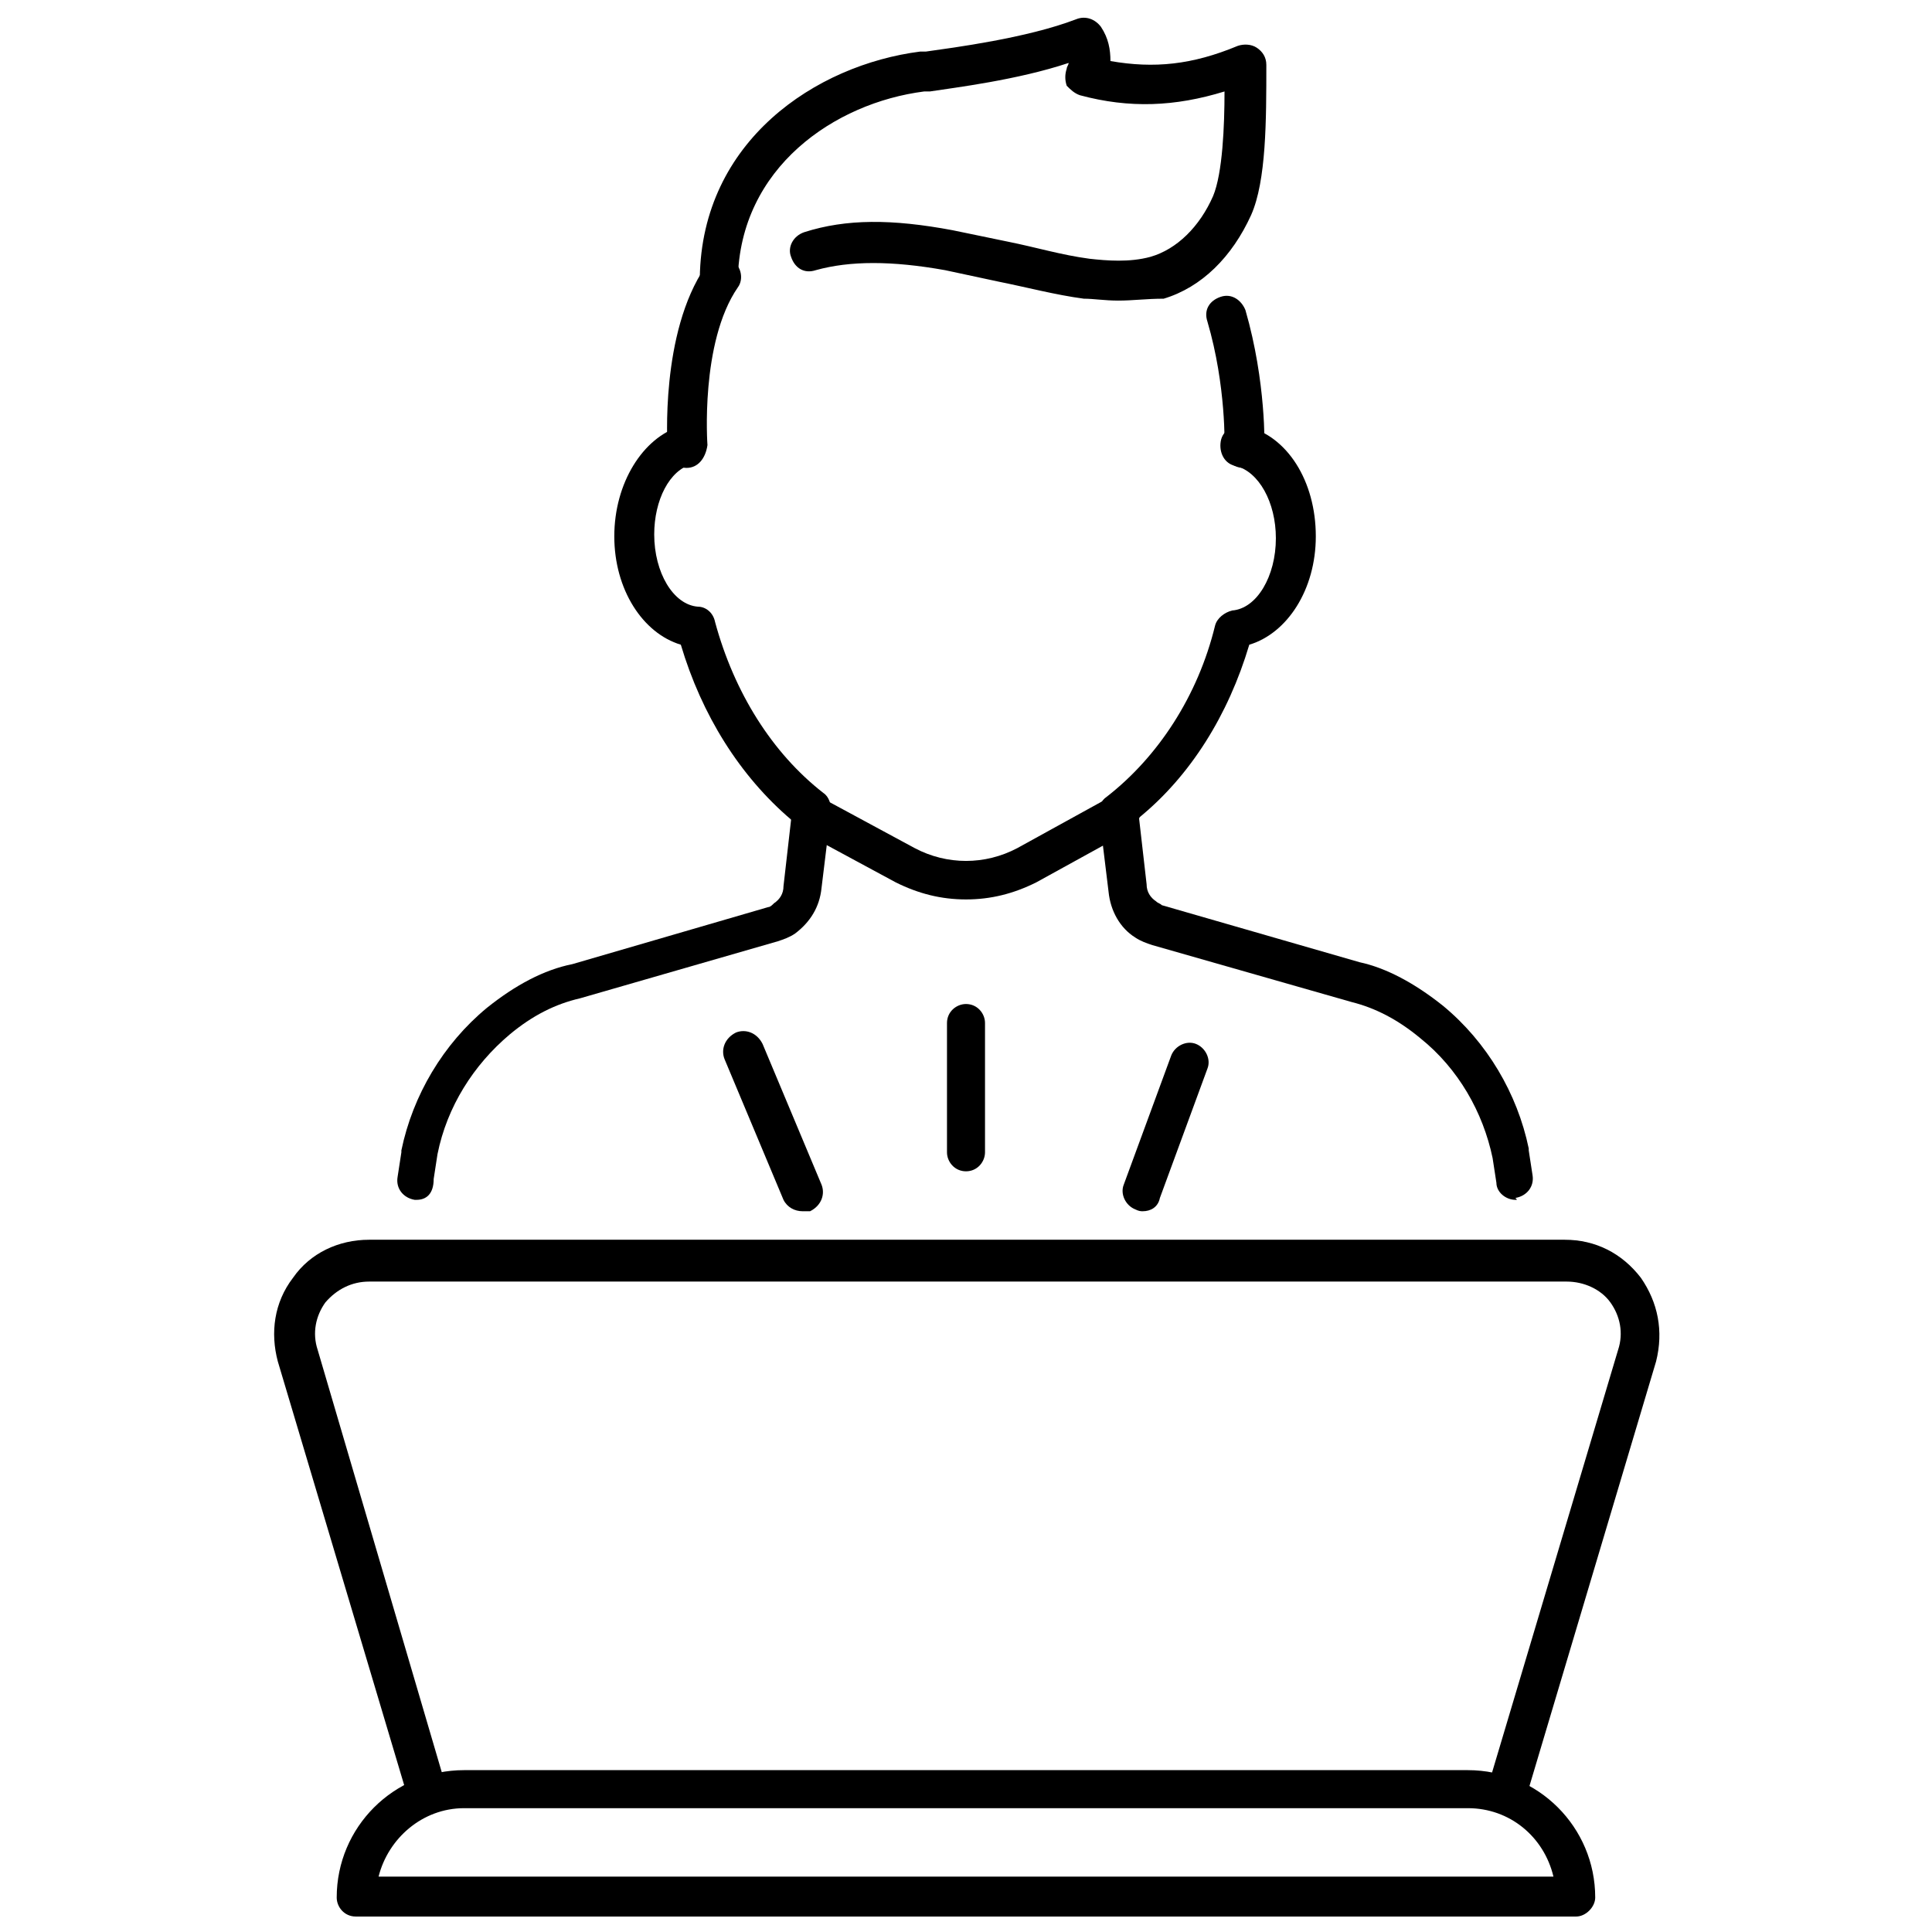
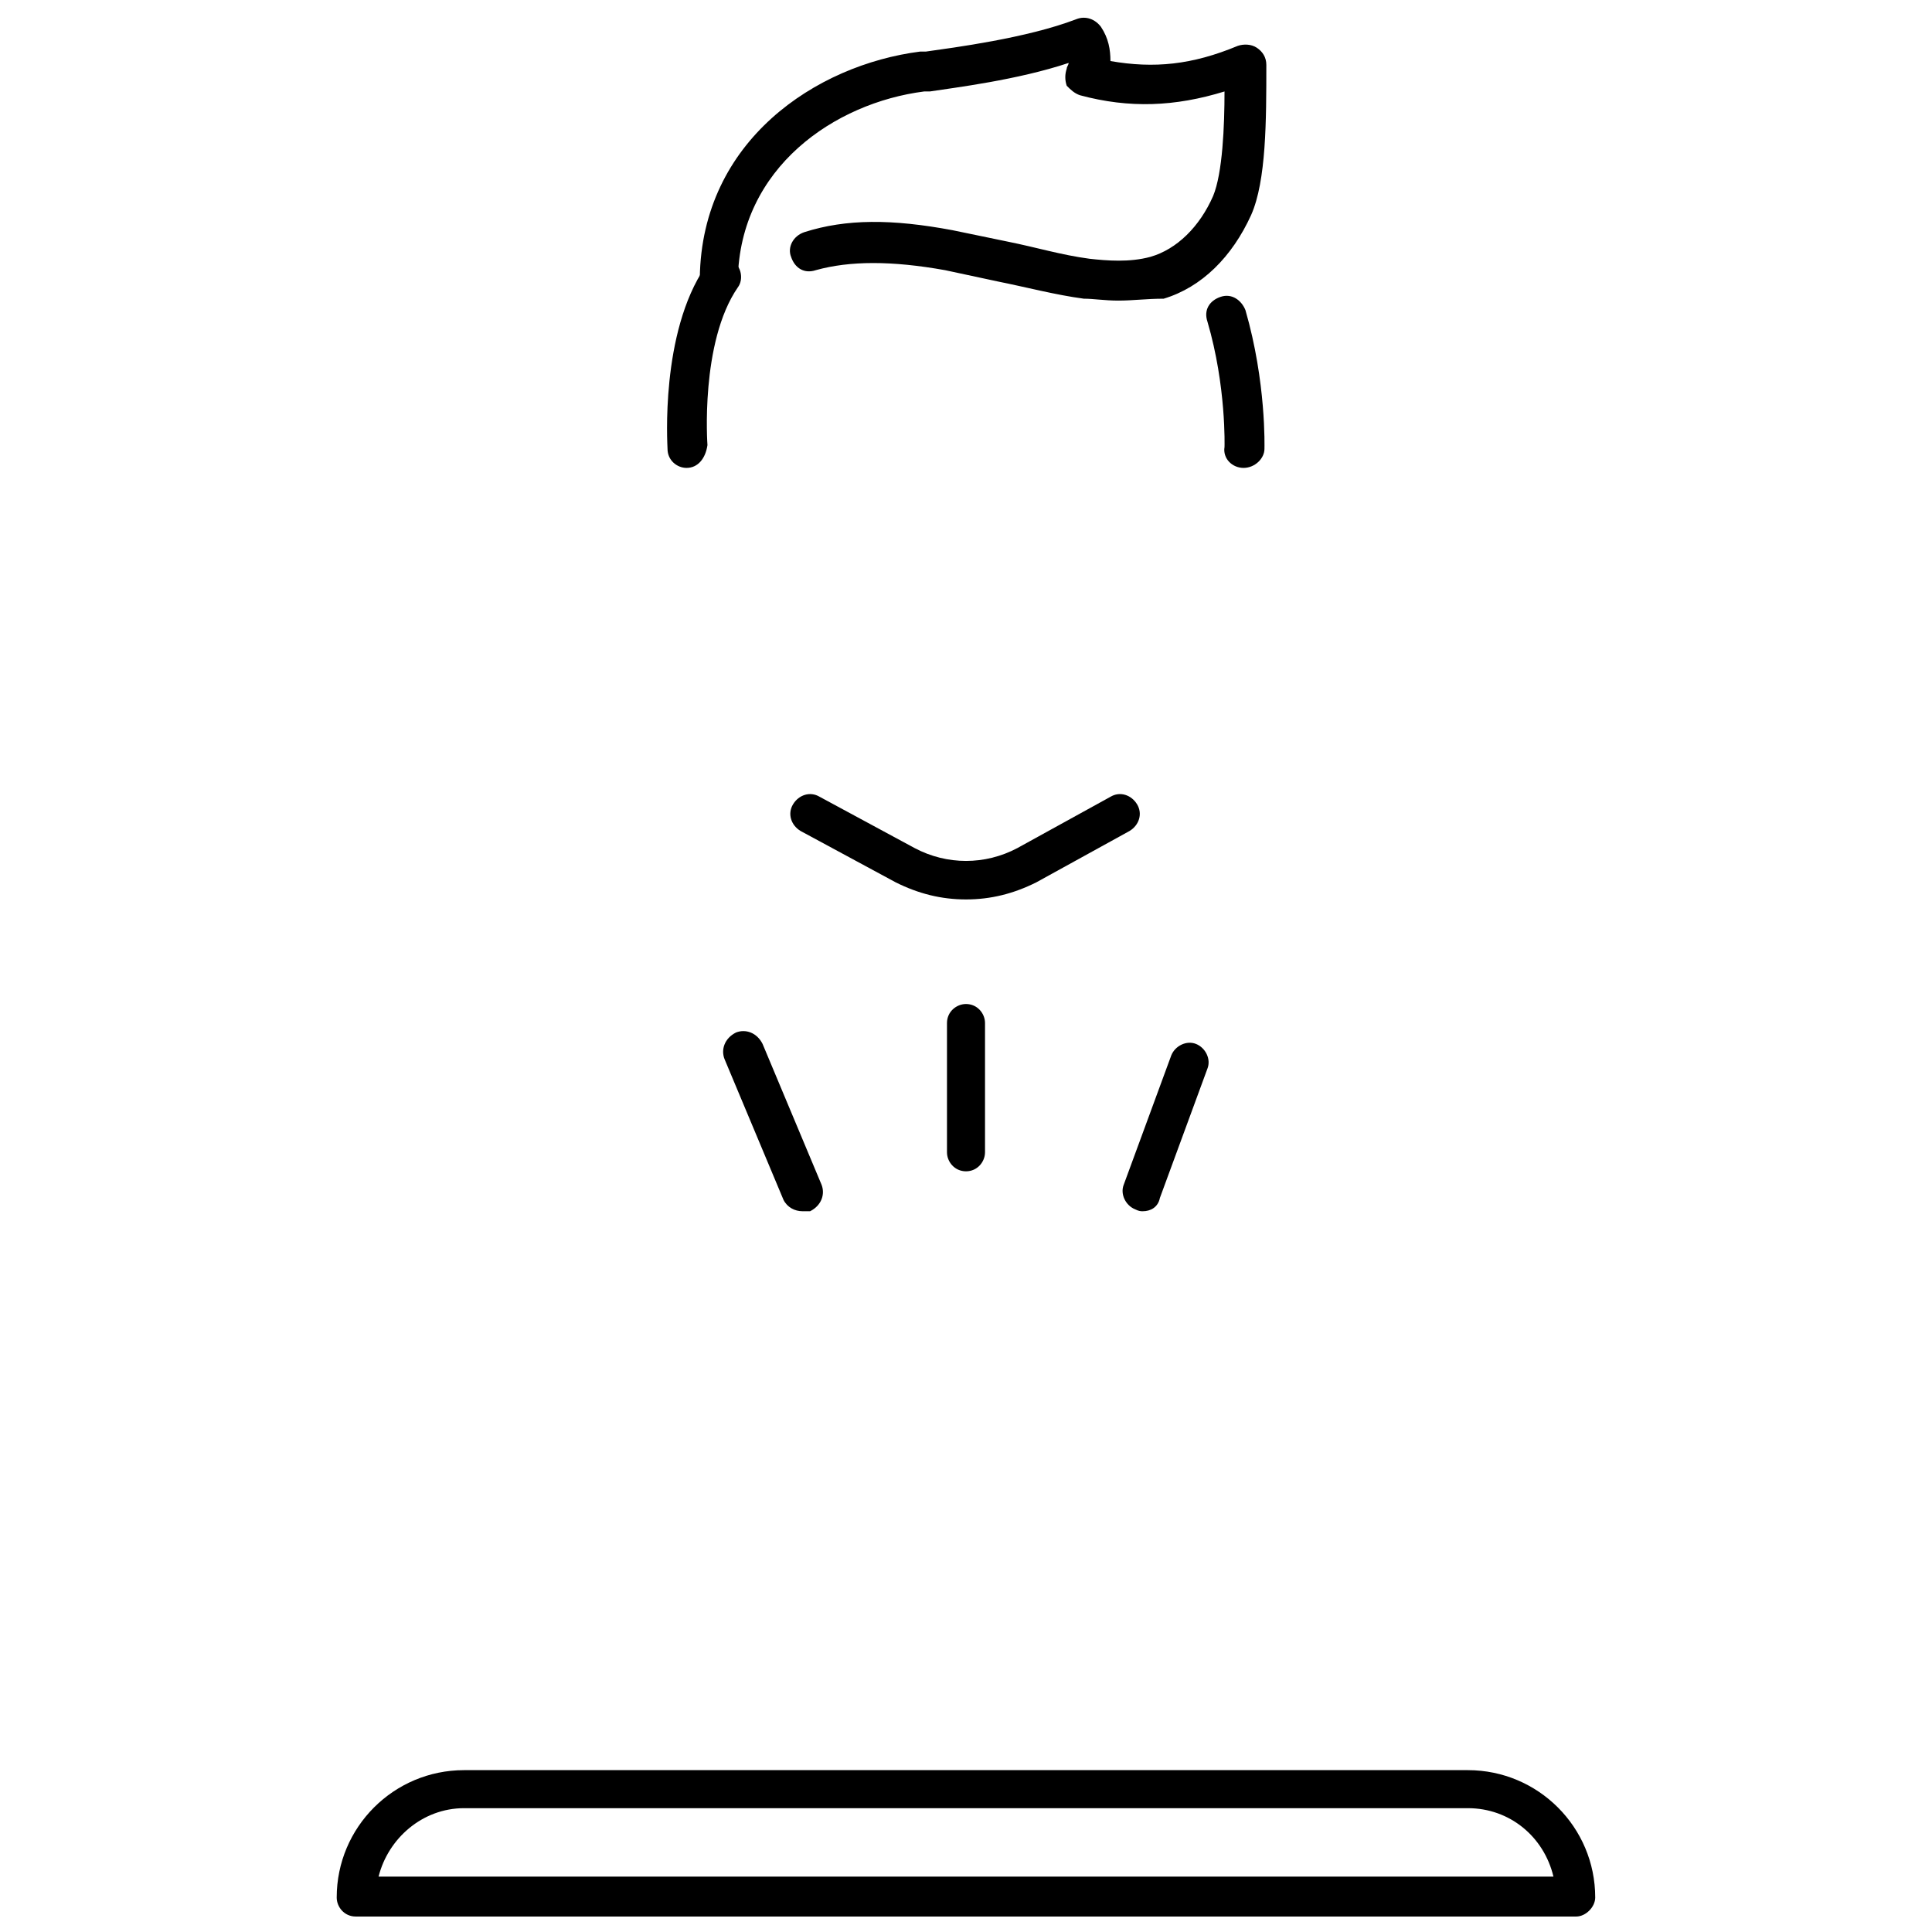
<svg xmlns="http://www.w3.org/2000/svg" width="800px" height="800px" version="1.1" viewBox="144 144 512 512">
  <defs>
    <clipPath id="b">
      <path d="m329 148.09h151v75.906h-151z" />
    </clipPath>
    <clipPath id="a">
      <path d="m233 613h334v38.902h-334z" />
    </clipPath>
  </defs>
  <path d="m400 454.41c-3.023 0-5.039-2.519-5.039-5.039v-34.258c0-3.023 2.519-5.039 5.039-5.039 3.023 0 5.039 2.519 5.039 5.039v34.258c-0.004 2.519-2.019 5.039-5.039 5.039z" />
  <path d="m356.67 464.99c-2.016 0-4.031-1.008-5.039-3.023l-15.617-37.281c-1.008-2.519 0-5.543 3.023-7.055 2.519-1.008 5.543 0 7.055 3.023l15.617 37.281c1.008 2.519 0 5.543-3.023 7.055h-2.016z" />
  <path d="m446.85 464.99c-0.504 0-1.008 0-2.016-0.504-2.519-1.008-4.031-4.031-3.023-6.551l12.594-34.258c1.008-2.519 4.031-4.031 6.551-3.023 2.519 1.008 4.031 4.031 3.023 6.551l-12.594 34.258c-0.504 2.519-2.519 3.527-4.535 3.527z" />
-   <path d="m545.6 461.97c-2.519 0-5.039-2.016-5.039-4.535l-1.008-6.551c-2.519-12.09-9.07-23.68-19.145-31.738-6.047-5.039-12.09-8.062-18.137-9.574l-52.898-15.113c-1.512-0.504-3.023-1.008-4.535-2.016-4.031-2.519-6.551-7.055-7.055-12.09l-2.519-20.656c0-2.016 0.504-3.527 2.016-4.535 13.602-10.578 24.184-26.703 28.719-45.344 0.504-2.016 2.519-3.527 4.535-4.031 6.551-0.504 11.586-9.07 11.586-19.145 0-9.574-4.535-17.633-10.578-19.145-3.023-0.504-4.535-3.527-4.031-6.551 0.504-3.023 3.527-4.535 6.551-4.031 11.082 2.519 18.641 14.609 18.641 29.223 0 14.105-7.559 25.695-17.633 28.719-5.543 18.641-15.617 34.762-29.223 45.848l2.016 17.633c0 2.016 1.008 3.527 2.519 4.535 0.504 0.504 1.008 0.504 1.512 1.008l52.395 15.113c7.055 1.512 14.609 5.543 22.168 11.586 11.586 9.574 19.648 23.176 22.672 37.785v0.504l1.008 6.551c0.504 3.023-1.512 5.543-4.535 6.047 0.504 0.504 0.504 0.504 0 0.504z" />
-   <path d="m254.4 461.97h-0.504c-3.023-0.504-5.039-3.023-4.535-6.047l1.008-6.551v-0.504c3.023-14.609 11.082-28.215 22.672-37.785 7.559-6.047 15.113-10.078 22.672-11.586l51.891-15.113c0.504 0 1.008-0.504 1.512-1.008 1.512-1.008 2.519-2.519 2.519-4.535l2.016-17.633c-13.602-11.586-23.68-27.711-29.223-46.352-10.078-3.023-17.633-14.609-17.633-28.719 0-14.105 7.559-26.199 17.633-29.223 3.023-1.008 5.543 1.008 6.551 3.527 1.008 3.023-1.008 5.543-3.527 6.551-6.047 1.512-10.078 9.574-10.078 18.641 0 10.078 5.039 18.641 11.586 19.145 2.016 0 4.031 1.512 4.535 4.031 5.039 18.641 15.113 34.762 28.719 45.344 1.512 1.008 2.016 3.023 2.016 4.535l-2.519 20.656c-0.504 5.039-3.023 9.07-7.055 12.09-1.512 1.008-3.023 1.512-4.535 2.016l-52.395 15.113c-6.551 1.512-12.594 4.535-18.641 9.574-9.574 8.062-16.625 19.145-19.145 31.738l-1.008 6.551c0.004 4.031-2.012 5.543-4.531 5.543z" />
  <path d="m325.94 268c-2.519 0-5.039-2.016-5.039-5.039 0-1.008-2.016-30.73 10.078-48.367 1.512-2.519 5.039-3.023 7.055-1.512 2.519 1.512 3.023 5.039 1.512 7.055-10.078 14.609-8.062 41.816-8.062 41.816-0.504 3.527-2.519 6.047-5.543 6.047z" />
  <path d="m473.55 268c-3.023 0-5.543-2.519-5.039-5.543 0 0 0.504-16.121-4.535-33.25-1.008-3.023 0.504-5.543 3.527-6.551 3.023-1.008 5.543 1.008 6.551 3.527 5.543 19.145 5.039 36.273 5.039 36.777 0 2.519-2.519 5.039-5.543 5.039z" />
  <g clip-path="url(#b)">
    <path d="m440.3 223.66c-3.527 0-6.551-0.504-9.07-0.504-7.559-1.008-15.113-3.023-22.672-4.535-4.535-1.008-9.574-2.016-14.105-3.023-14.105-2.519-25.191-2.519-34.258 0-3.023 1.008-5.543-0.504-6.551-3.527-1.008-2.519 0.504-5.543 3.527-6.551 11.082-3.527 23.176-3.527 39.297-0.504 5.039 1.008 9.574 2.016 14.609 3.023 7.559 1.512 14.105 3.527 21.664 4.535 4.535 0.504 10.578 1.008 16.121-0.504 7.055-2.016 13.098-8.062 16.625-16.121 2.519-6.047 3.023-18.641 3.023-27.711-13.098 4.031-25.191 4.535-38.289 1.008-1.512-0.504-2.519-1.512-3.527-2.519-0.504-1.512-0.504-3.023 0-4.535 0-0.504 0.504-1.008 0.504-1.512-13.602 4.535-30.23 6.551-36.777 7.559h-1.512c-23.68 3.023-48.871 20.152-49.375 49.879 0 3.023-2.519 5.039-5.039 5.039-3.023 0-5.039-2.519-5.039-5.543 0.504-36.273 30.73-56.426 58.441-59.953h1.512c7.055-1.008 26.703-3.527 39.801-8.566 2.519-1.008 5.039 0 6.551 2.016 2.016 3.023 2.519 6.047 2.519 9.07 11.586 2.016 21.664 1.008 33.754-4.031 1.512-0.504 3.527-0.504 5.039 0.504s2.519 2.519 2.519 4.535c0 14.609 0 30.73-4.031 39.801-5.039 11.082-13.098 19.145-23.176 22.168-4.531 0-8.059 0.504-12.086 0.504z" />
  </g>
  <g clip-path="url(#a)">
    <path d="m561.72 651.9h-323.45c-3.023 0-5.039-2.519-5.039-5.039 0-18.641 15.113-33.754 33.754-33.754h266.01c18.641 0 33.754 15.113 33.754 33.754 0 2.519-2.516 5.039-5.035 5.039zm-317.4-10.578h311.36c-2.519-10.578-11.586-18.137-22.672-18.137h-266.01c-11.082 0-20.152 8.059-22.672 18.137z" />
  </g>
-   <path d="m256.92 623.19c-2.016 0-4.535-1.512-5.039-3.527l-34.258-114.87c-2.016-7.559-1.008-15.617 4.031-22.168 4.535-6.551 12.09-10.078 20.152-10.078h316.89c8.062 0 15.113 3.527 20.152 10.078 4.535 6.551 6.047 14.105 4.031 22.168l-34.258 114.87c-1.008 3.023-3.527 4.535-6.551 3.527-3.023-1.008-4.535-3.527-3.527-6.551l34.258-114.87c1.512-4.535 0.504-9.07-2.016-12.594-2.519-3.527-7.055-5.543-11.586-5.543h-317.4c-4.535 0-8.566 2.016-11.586 5.543-2.519 3.527-3.527 8.062-2.016 12.594l33.754 114.87c1.008 3.023-1.008 5.543-3.527 6.551h-1.508z" />
  <path d="m400 382.36c-6.551 0-12.594-1.512-18.641-4.535l-25.191-13.602c-2.519-1.512-3.527-4.535-2.016-7.055 1.512-2.519 4.535-3.527 7.055-2.016l25.191 13.602c8.566 4.535 18.641 4.535 27.207 0l24.688-13.602c2.519-1.512 5.543-0.504 7.055 2.016 1.512 2.519 0.504 5.543-2.016 7.055l-24.688 13.602c-6.051 3.027-12.098 4.535-18.645 4.535z" />
</svg>